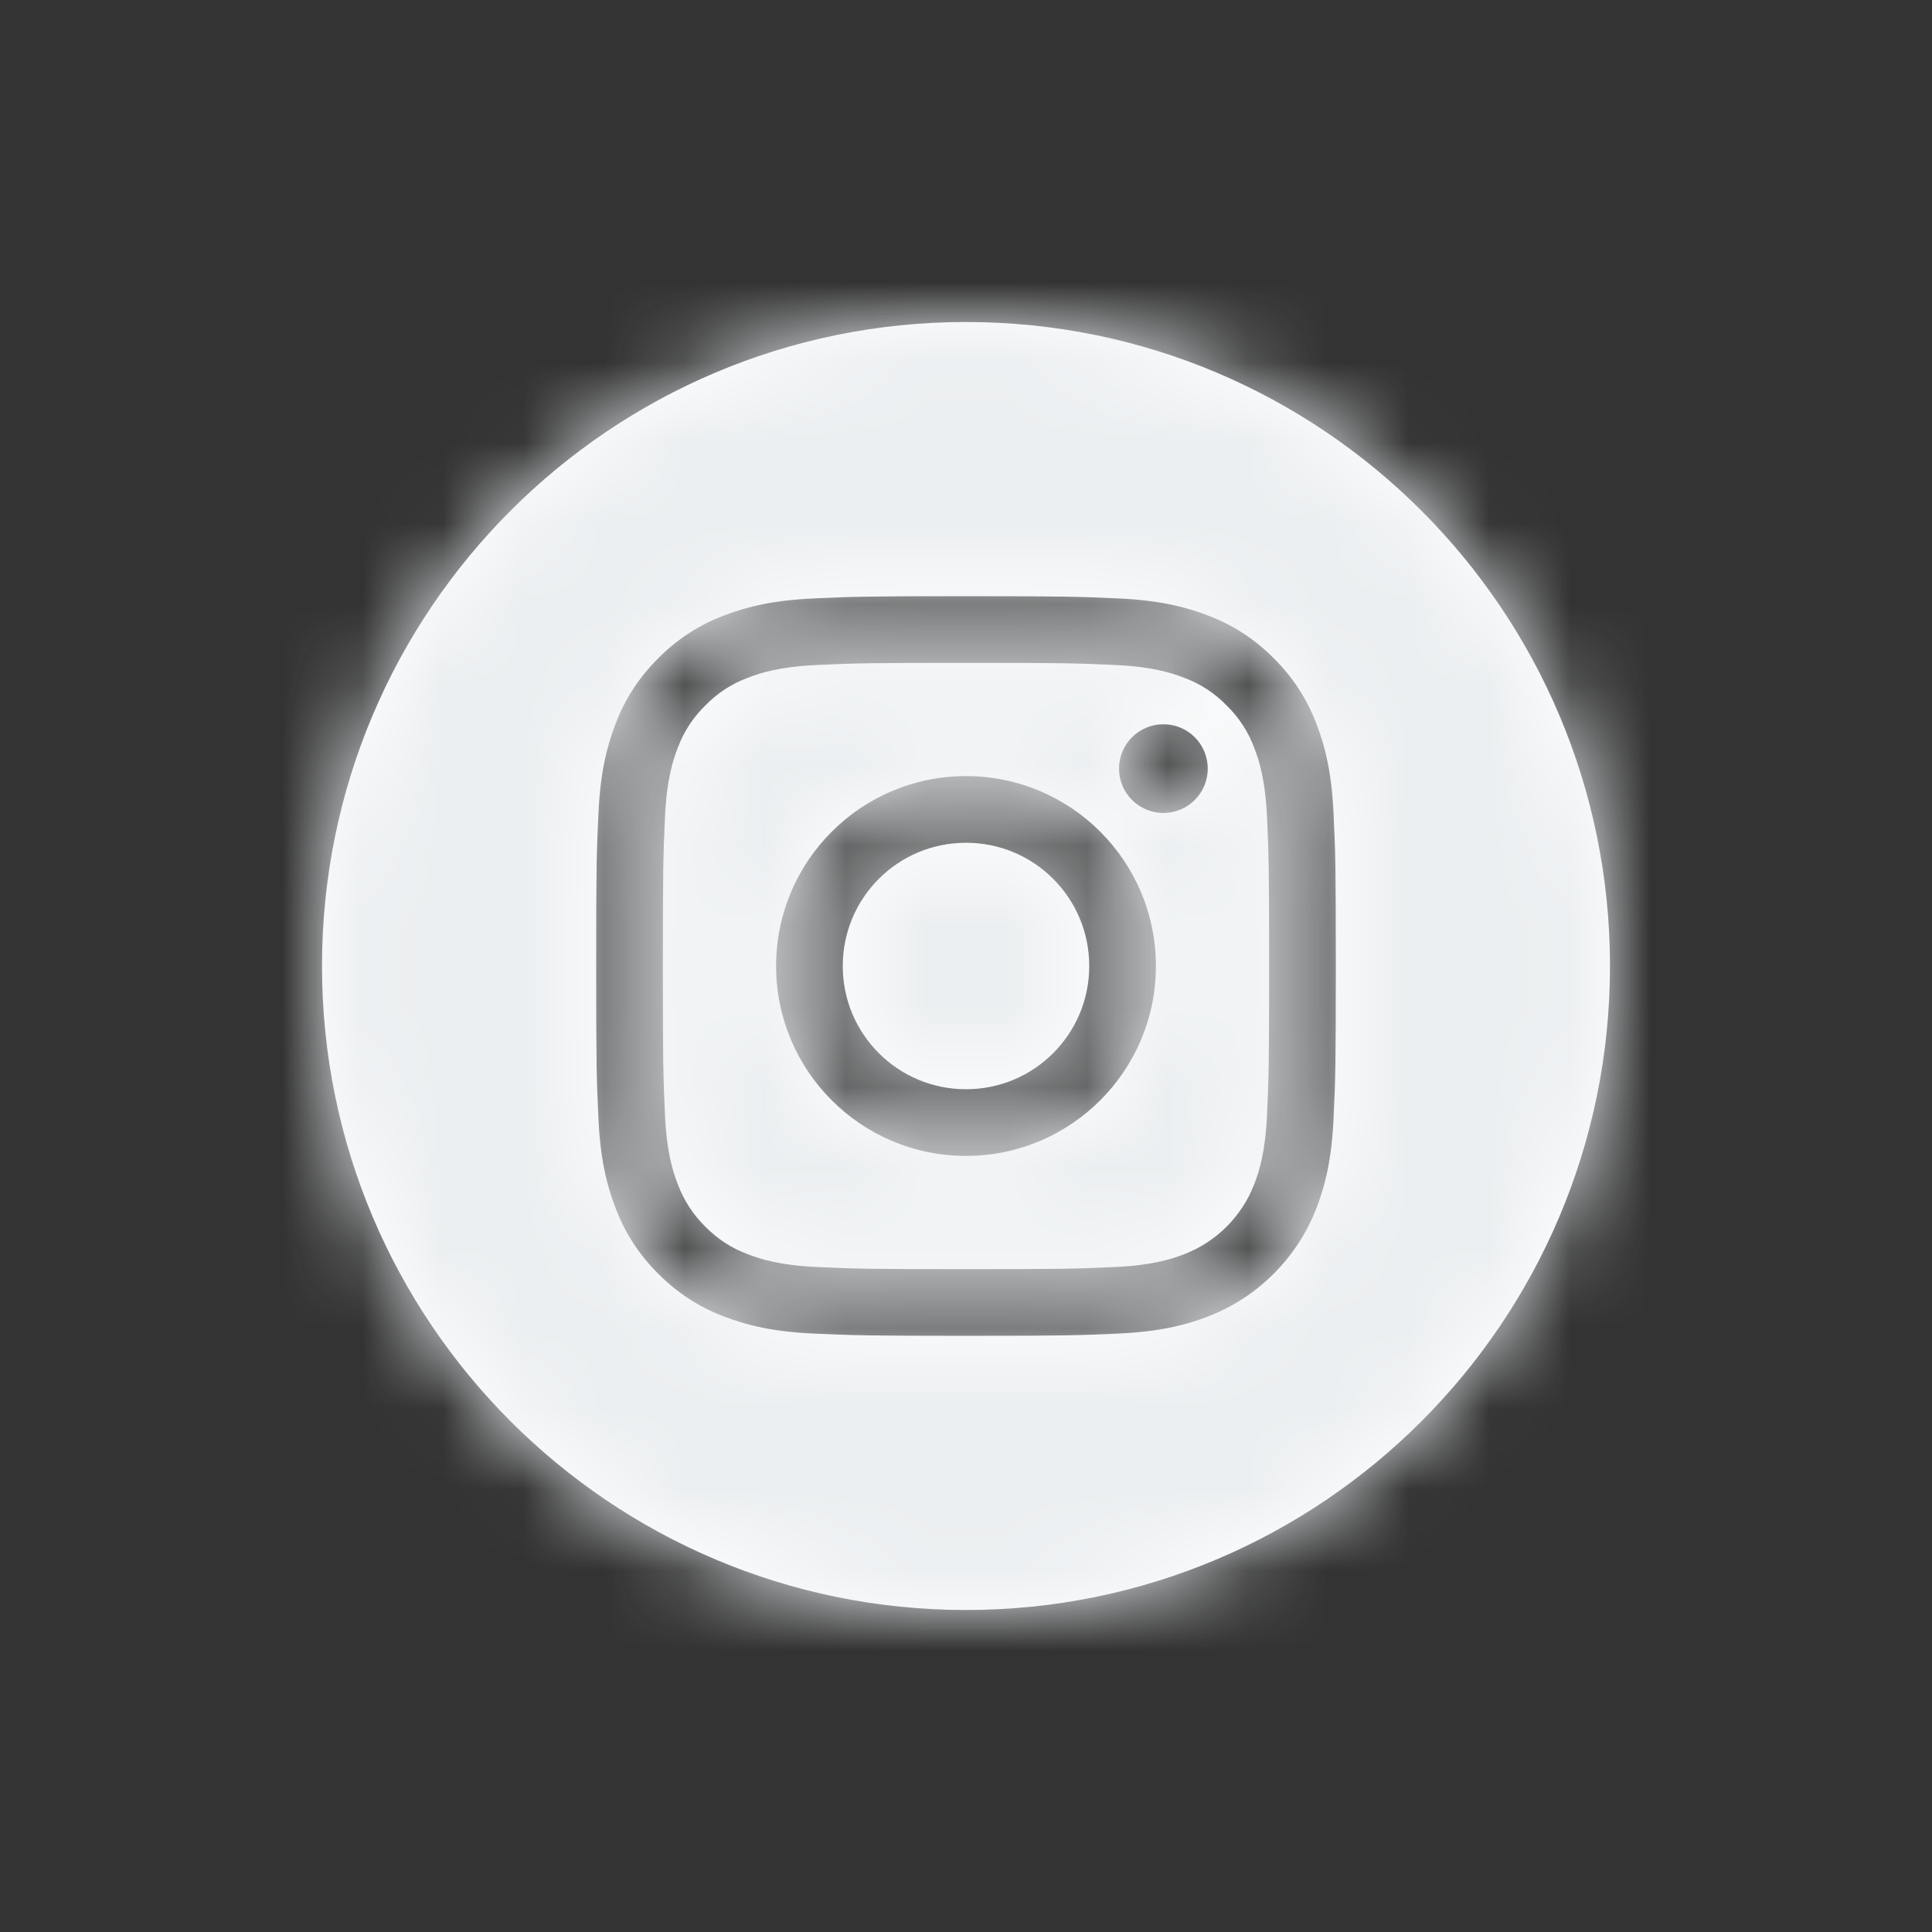
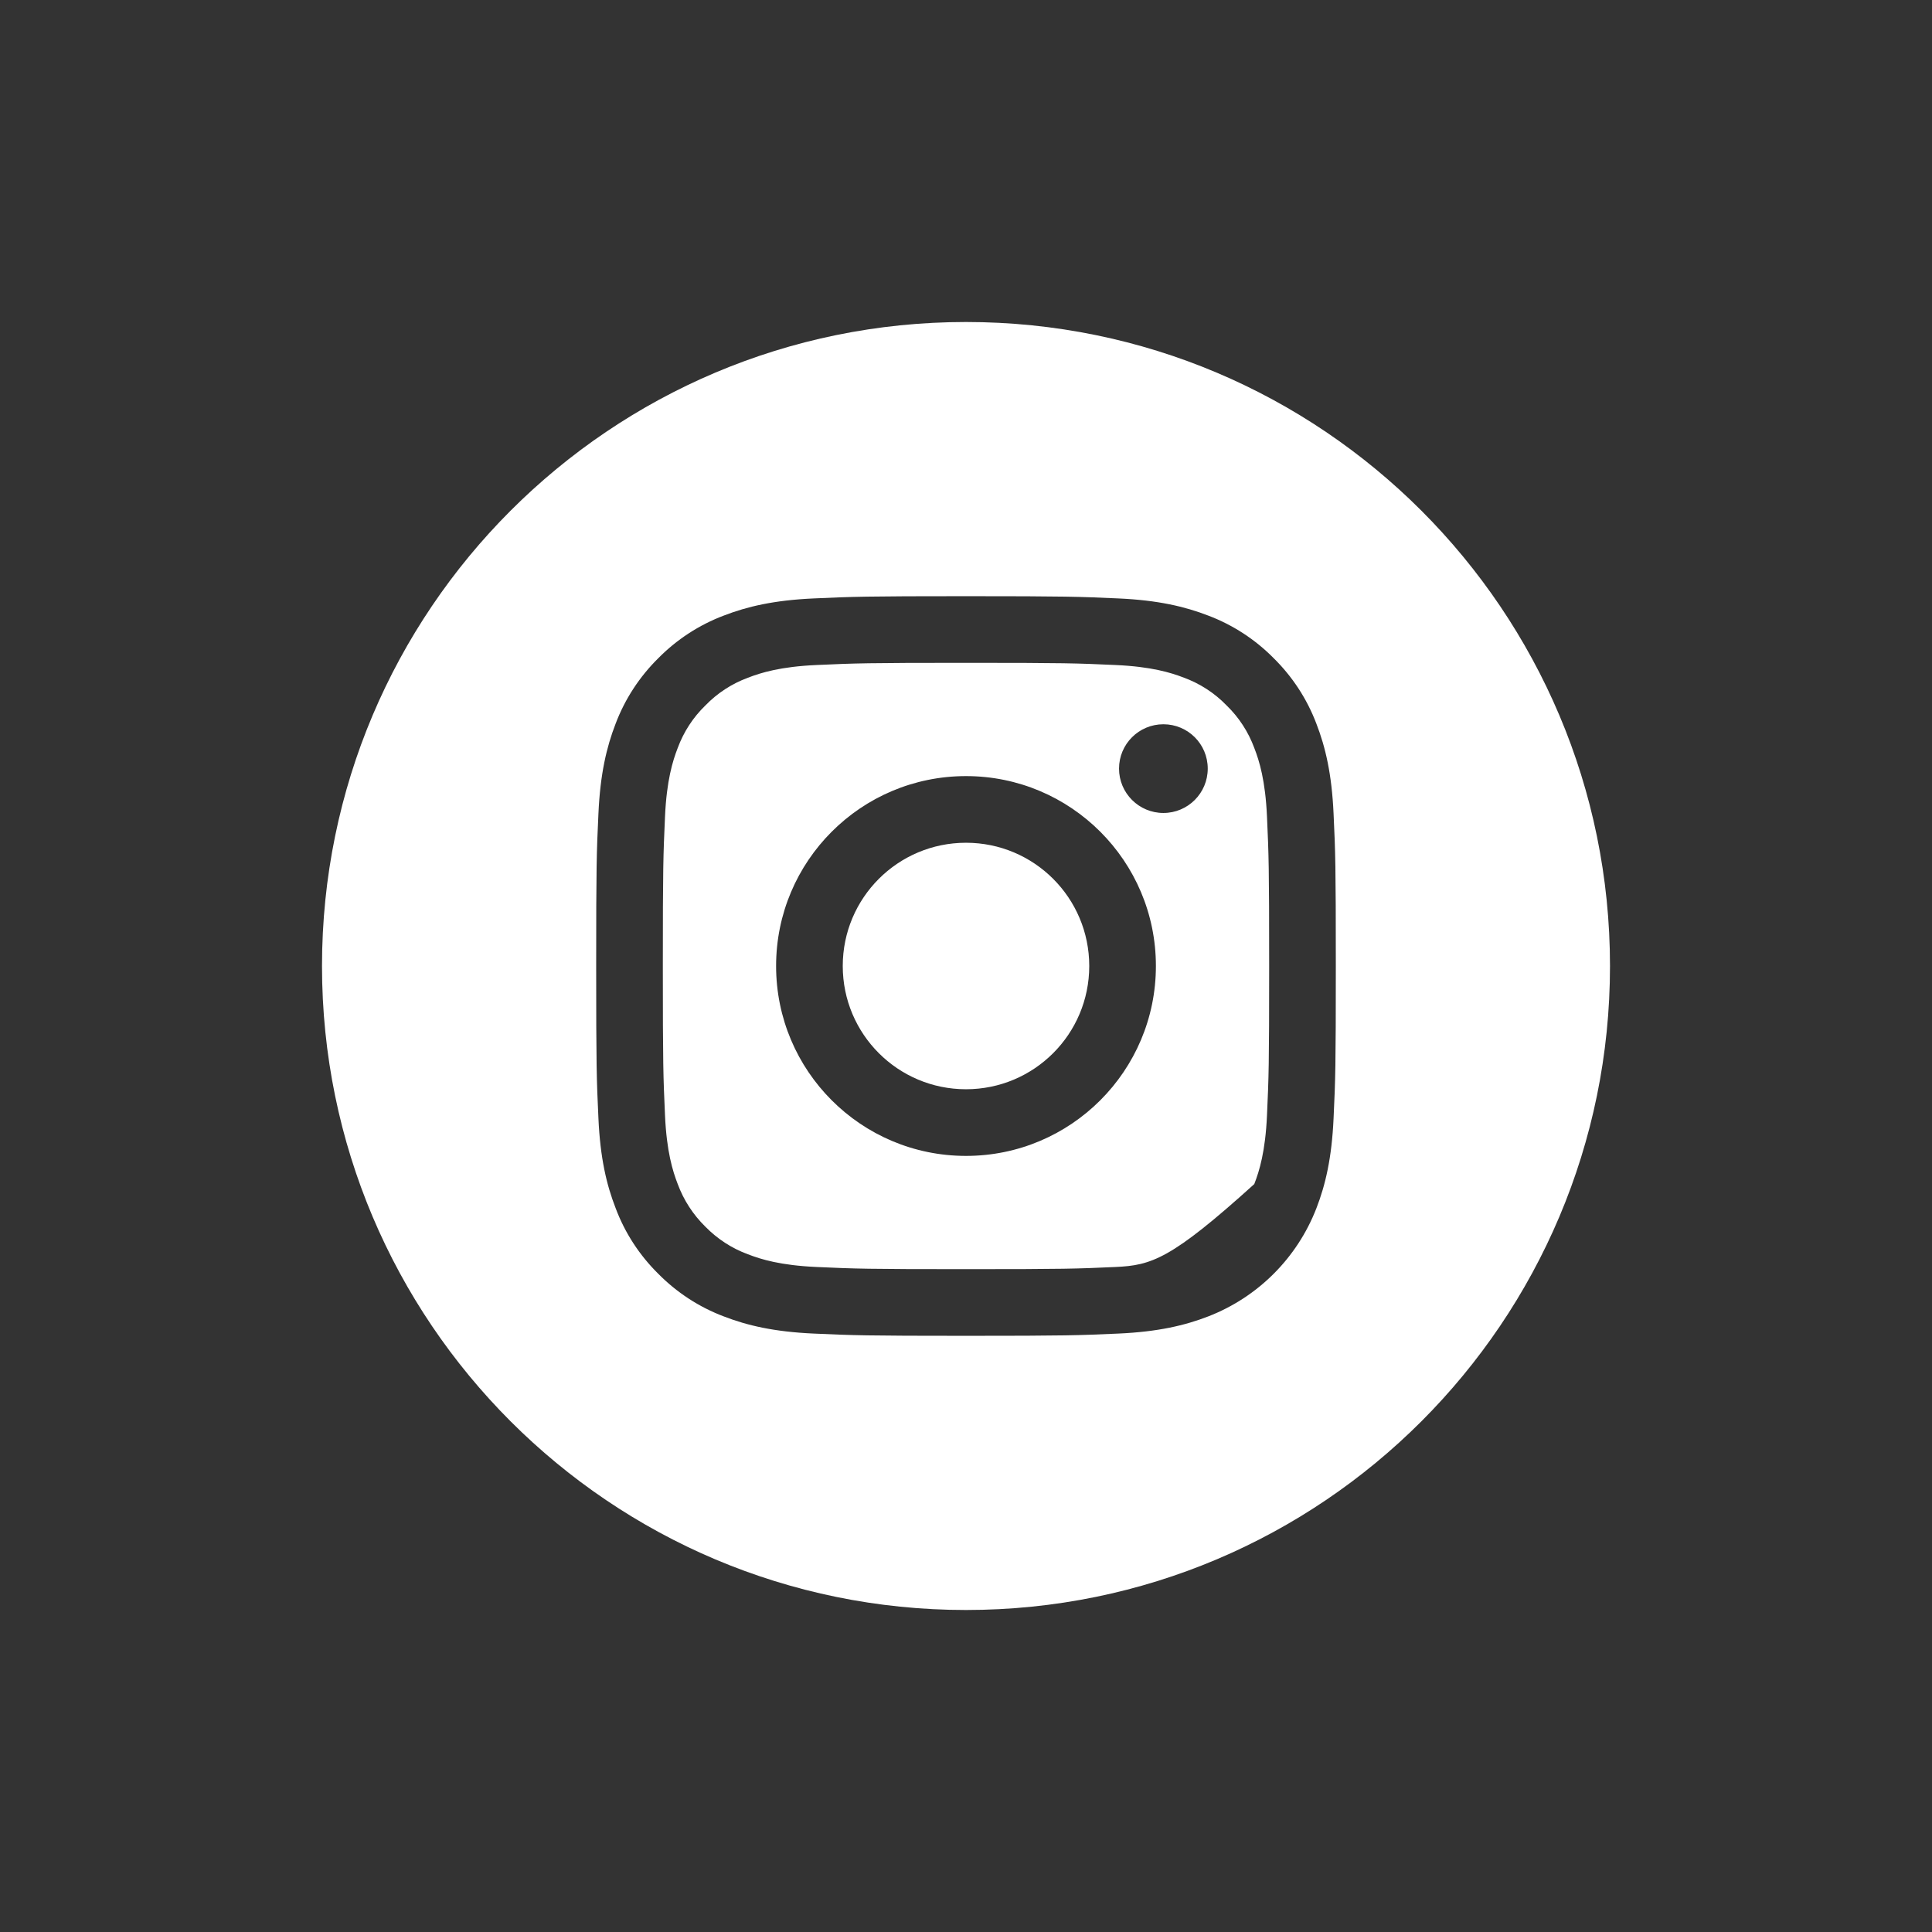
<svg xmlns="http://www.w3.org/2000/svg" xmlns:xlink="http://www.w3.org/1999/xlink" width="24px" height="24px" viewBox="0 0 24 24">
  <rect x="0" y="0" width="24" height="24" fill="#333333" stroke="none" />
  <defs>
-     <path id="a" d="M13.531,12 C13.531,12.846 12.846,13.531 12,13.531 C11.154,13.531 10.469,12.846 10.469,12 C10.469,11.154 11.154,10.469 12,10.469 C12.846,10.469 13.531,11.154 13.531,12 Z M15.581,9.291 C15.644,9.453 15.719,9.696 15.739,10.144 C15.761,10.628 15.766,10.773 15.766,12 C15.766,13.227 15.761,13.372 15.739,13.856 C15.719,14.304 15.644,14.547 15.581,14.709 C15.427,15.11 15.11,15.427 14.709,15.581 C14.547,15.644 14.304,15.719 13.856,15.739 C13.372,15.761 13.227,15.766 12,15.766 C10.773,15.766 10.628,15.761 10.144,15.739 C9.696,15.719 9.453,15.644 9.291,15.581 C9.091,15.508 8.911,15.39 8.762,15.238 C8.61,15.089 8.493,14.909 8.419,14.709 C8.356,14.547 8.281,14.304 8.261,13.856 C8.239,13.372 8.234,13.227 8.234,12 C8.234,10.773 8.239,10.628 8.261,10.144 C8.281,9.696 8.356,9.453 8.419,9.291 C8.493,9.091 8.61,8.911 8.763,8.763 C8.911,8.61 9.091,8.493 9.291,8.419 C9.453,8.356 9.696,8.281 10.144,8.261 C10.628,8.239 10.773,8.234 12,8.234 C13.227,8.234 13.372,8.239 13.856,8.261 C14.304,8.281 14.547,8.356 14.709,8.419 C14.909,8.493 15.089,8.61 15.237,8.763 C15.39,8.911 15.507,9.091 15.581,9.291 Z M12,14.359 C13.303,14.359 14.359,13.303 14.359,12 C14.359,10.697 13.303,9.641 12,9.641 C10.697,9.641 9.641,10.697 9.641,12 C9.641,13.303 10.697,14.359 12,14.359 Z M14.452,10.099 C14.757,10.099 15.003,9.852 15.003,9.548 C15.003,9.243 14.757,8.997 14.452,8.997 C14.148,8.997 13.901,9.243 13.901,9.548 C13.901,9.852 14.148,10.099 14.452,10.099 Z M12,4 C16.418,4 20,7.582 20,12 C20,16.418 16.418,20 12,20 C7.582,20 4,16.418 4,12 C4,7.582 7.582,4 12,4 Z M16.566,13.894 C16.589,13.404 16.594,13.248 16.594,12 C16.594,10.752 16.589,10.596 16.566,10.106 C16.544,9.617 16.466,9.283 16.353,8.991 C16.237,8.684 16.056,8.407 15.823,8.177 C15.593,7.944 15.316,7.763 15.009,7.647 C14.717,7.534 14.383,7.456 13.894,7.434 C13.404,7.412 13.248,7.406 12,7.406 C10.752,7.406 10.596,7.412 10.106,7.434 C9.617,7.456 9.283,7.534 8.991,7.647 C8.684,7.763 8.407,7.944 8.177,8.177 C7.944,8.407 7.763,8.684 7.647,8.991 C7.534,9.283 7.456,9.617 7.434,10.106 C7.411,10.596 7.406,10.752 7.406,12 C7.406,13.248 7.411,13.404 7.434,13.894 C7.456,14.383 7.534,14.717 7.648,15.009 C7.763,15.316 7.944,15.593 8.177,15.823 C8.407,16.056 8.684,16.237 8.991,16.353 C9.283,16.466 9.617,16.544 10.106,16.566 C10.596,16.588 10.752,16.594 12,16.594 C13.248,16.594 13.404,16.588 13.894,16.566 C14.383,16.544 14.717,16.466 15.009,16.353 C15.626,16.114 16.114,15.626 16.353,15.009 C16.466,14.717 16.544,14.383 16.566,13.894 Z" />
+     <path id="a" d="M13.531,12 C13.531,12.846 12.846,13.531 12,13.531 C11.154,13.531 10.469,12.846 10.469,12 C10.469,11.154 11.154,10.469 12,10.469 C12.846,10.469 13.531,11.154 13.531,12 Z M15.581,9.291 C15.644,9.453 15.719,9.696 15.739,10.144 C15.761,10.628 15.766,10.773 15.766,12 C15.766,13.227 15.761,13.372 15.739,13.856 C15.719,14.304 15.644,14.547 15.581,14.709 C14.547,15.644 14.304,15.719 13.856,15.739 C13.372,15.761 13.227,15.766 12,15.766 C10.773,15.766 10.628,15.761 10.144,15.739 C9.696,15.719 9.453,15.644 9.291,15.581 C9.091,15.508 8.911,15.39 8.762,15.238 C8.61,15.089 8.493,14.909 8.419,14.709 C8.356,14.547 8.281,14.304 8.261,13.856 C8.239,13.372 8.234,13.227 8.234,12 C8.234,10.773 8.239,10.628 8.261,10.144 C8.281,9.696 8.356,9.453 8.419,9.291 C8.493,9.091 8.61,8.911 8.763,8.763 C8.911,8.61 9.091,8.493 9.291,8.419 C9.453,8.356 9.696,8.281 10.144,8.261 C10.628,8.239 10.773,8.234 12,8.234 C13.227,8.234 13.372,8.239 13.856,8.261 C14.304,8.281 14.547,8.356 14.709,8.419 C14.909,8.493 15.089,8.61 15.237,8.763 C15.39,8.911 15.507,9.091 15.581,9.291 Z M12,14.359 C13.303,14.359 14.359,13.303 14.359,12 C14.359,10.697 13.303,9.641 12,9.641 C10.697,9.641 9.641,10.697 9.641,12 C9.641,13.303 10.697,14.359 12,14.359 Z M14.452,10.099 C14.757,10.099 15.003,9.852 15.003,9.548 C15.003,9.243 14.757,8.997 14.452,8.997 C14.148,8.997 13.901,9.243 13.901,9.548 C13.901,9.852 14.148,10.099 14.452,10.099 Z M12,4 C16.418,4 20,7.582 20,12 C20,16.418 16.418,20 12,20 C7.582,20 4,16.418 4,12 C4,7.582 7.582,4 12,4 Z M16.566,13.894 C16.589,13.404 16.594,13.248 16.594,12 C16.594,10.752 16.589,10.596 16.566,10.106 C16.544,9.617 16.466,9.283 16.353,8.991 C16.237,8.684 16.056,8.407 15.823,8.177 C15.593,7.944 15.316,7.763 15.009,7.647 C14.717,7.534 14.383,7.456 13.894,7.434 C13.404,7.412 13.248,7.406 12,7.406 C10.752,7.406 10.596,7.412 10.106,7.434 C9.617,7.456 9.283,7.534 8.991,7.647 C8.684,7.763 8.407,7.944 8.177,8.177 C7.944,8.407 7.763,8.684 7.647,8.991 C7.534,9.283 7.456,9.617 7.434,10.106 C7.411,10.596 7.406,10.752 7.406,12 C7.406,13.248 7.411,13.404 7.434,13.894 C7.456,14.383 7.534,14.717 7.648,15.009 C7.763,15.316 7.944,15.593 8.177,15.823 C8.407,16.056 8.684,16.237 8.991,16.353 C9.283,16.466 9.617,16.544 10.106,16.566 C10.596,16.588 10.752,16.594 12,16.594 C13.248,16.594 13.404,16.588 13.894,16.566 C14.383,16.544 14.717,16.466 15.009,16.353 C15.626,16.114 16.114,15.626 16.353,15.009 C16.466,14.717 16.544,14.383 16.566,13.894 Z" />
  </defs>
  <g fill="none" fill-rule="evenodd">
    <mask id="b" fill="#fff">
      <use xlink:href="#a" />
    </mask>
    <use fill="#FFF" xlink:href="#a" />
    <g fill="#ECEFF1" mask="url(#b)">
-       <rect width="24" height="24" />
-     </g>
+       </g>
  </g>
</svg>